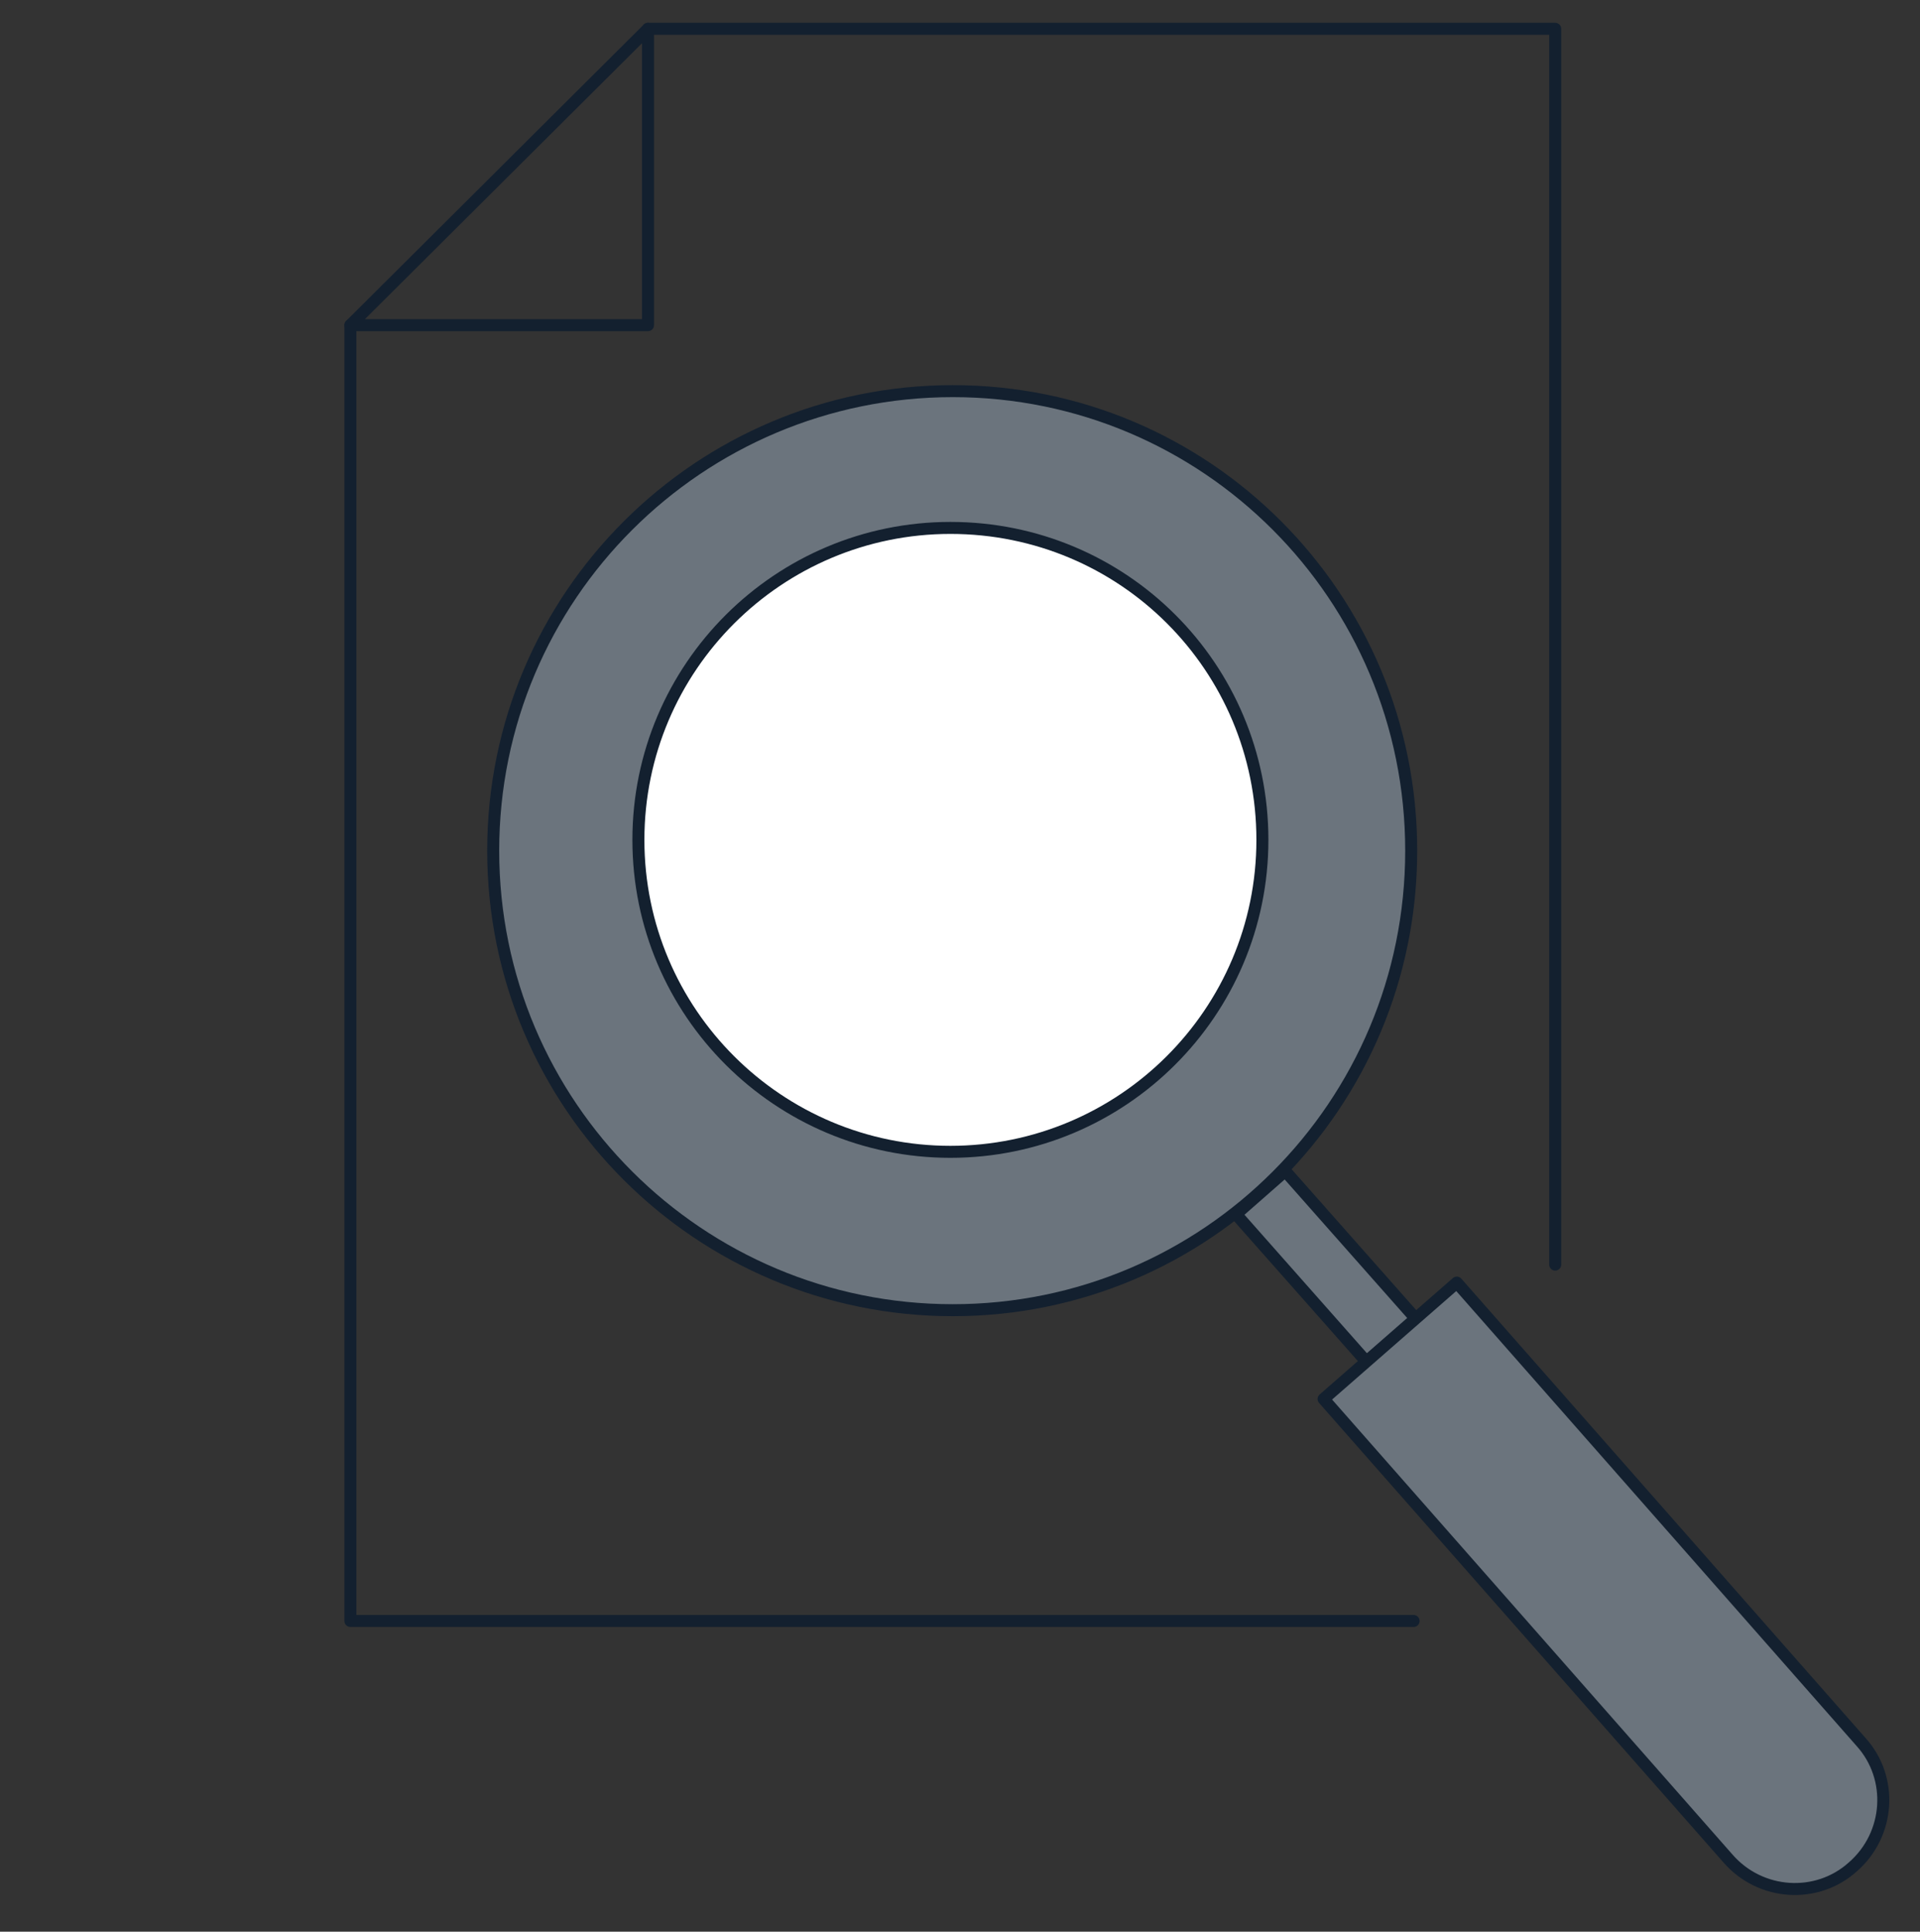
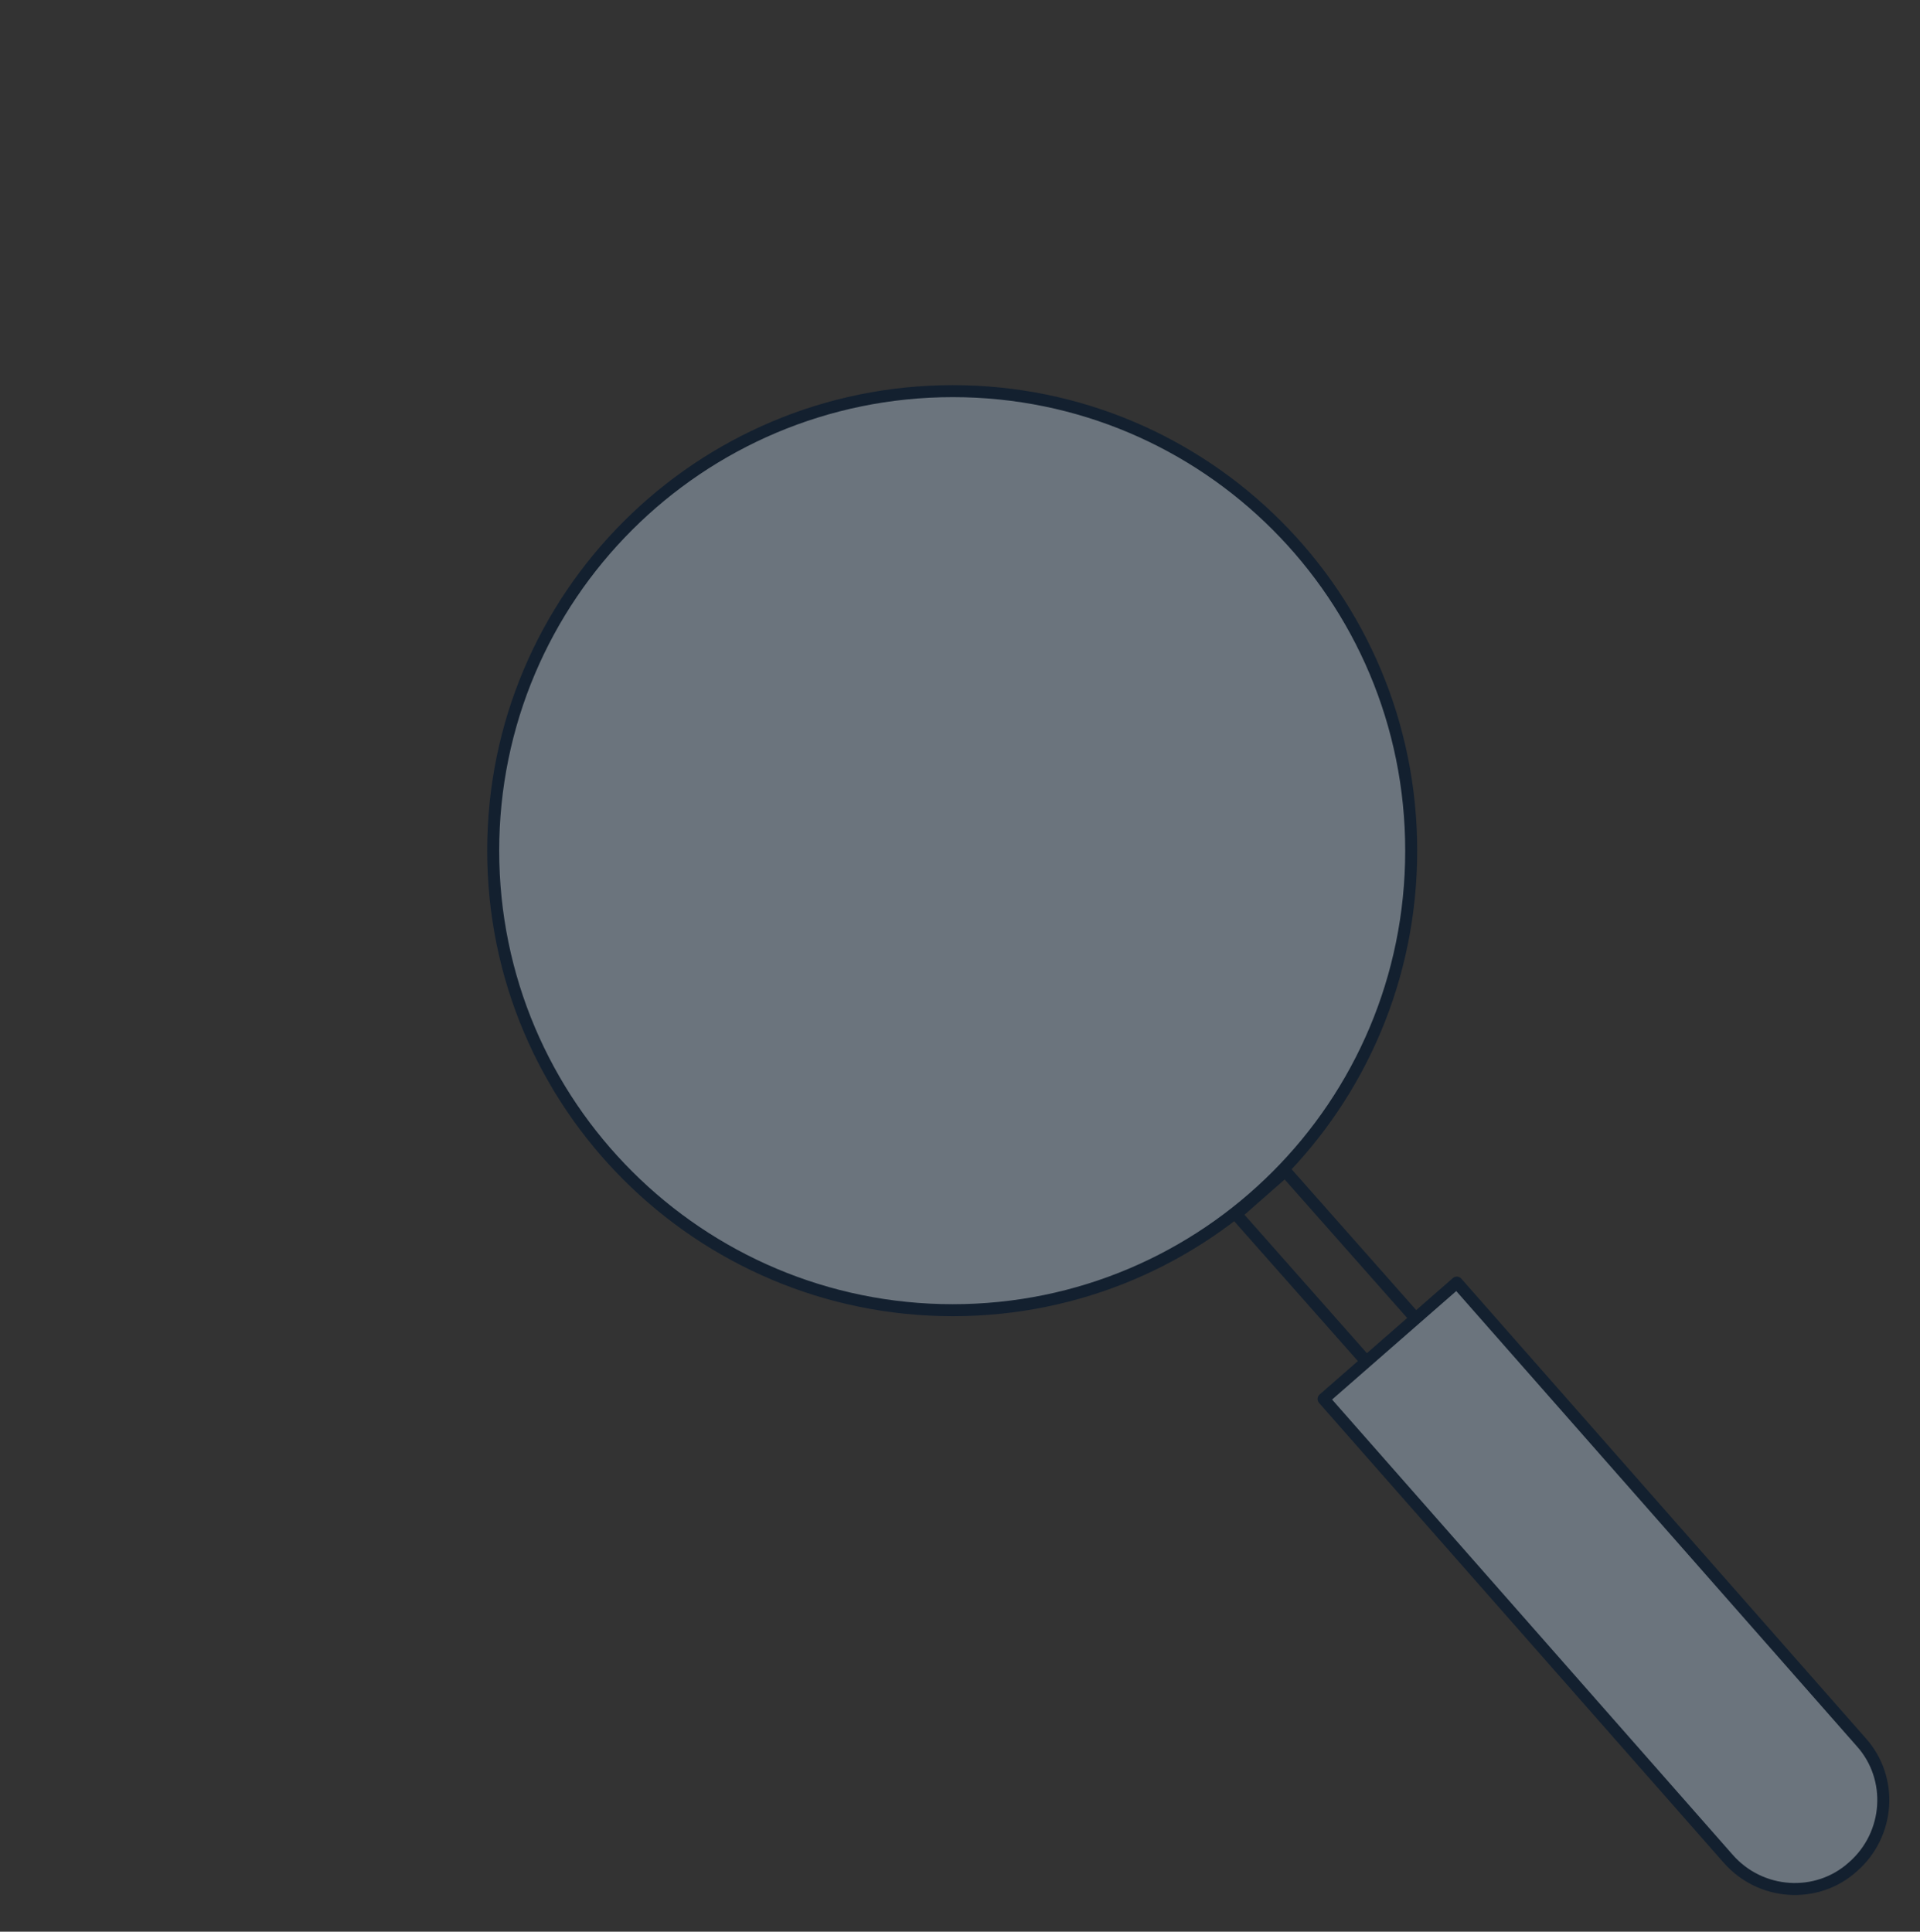
<svg xmlns="http://www.w3.org/2000/svg" version="1.1" id="レイヤー_1" x="0px" y="0px" viewBox="0 0 160 161" style="enable-background:new 0 0 160 161;" xml:space="preserve">
  <rect x="0" y="0" width="160" height="161" fill="#333333" stroke="none" />
  <style type="text/css">
	.st0{fill:#6B747D;}
	.st1{fill:none;stroke:#13202F;stroke-linecap:round;stroke-linejoin:round;}
	.st2{fill:#6B747D;stroke:#13202F;stroke-linecap:round;stroke-linejoin:round;}
	.st3{fill:#FFFFFF;stroke:#13202F;stroke-linecap:round;stroke-linejoin:round;}
</style>
-   <path class="st0" d="M113.7,113.3L103,101.2l4.1-3.6l10.7,12.1" />
  <path class="st1" d="M113.7,113.3L103,101.2l4.1-3.6l10.7,12.1" />
  <path class="st2" d="M110.3,116.6l11.1-9.7l33.7,38.3c2.7,3,2.4,7.7-0.7,10.4c-3,2.7-7.7,2.4-10.4-0.7L110.3,116.6z" />
  <path class="st2" d="M79.4,109.2c21.1,0,38.2-17.1,38.2-38.3s-17.1-38.3-38.2-38.3c-21.1,0-38.3,17.1-38.3,38.3  S58.3,109.2,79.4,109.2z" />
-   <path class="st3" d="M79.2,96c14.3,0,26-11.6,26-26s-11.6-26-26-26c-14.3,0-26,11.6-26,26S64.9,96,79.2,96z" />
-   <path class="st1" d="M117.8,135.1H29.2v-108" />
-   <path class="st1" d="M54,2.4h75.6v103" />
-   <path class="st1" d="M29.2,27.1H54V2.4L29.2,27.1z" />
</svg>